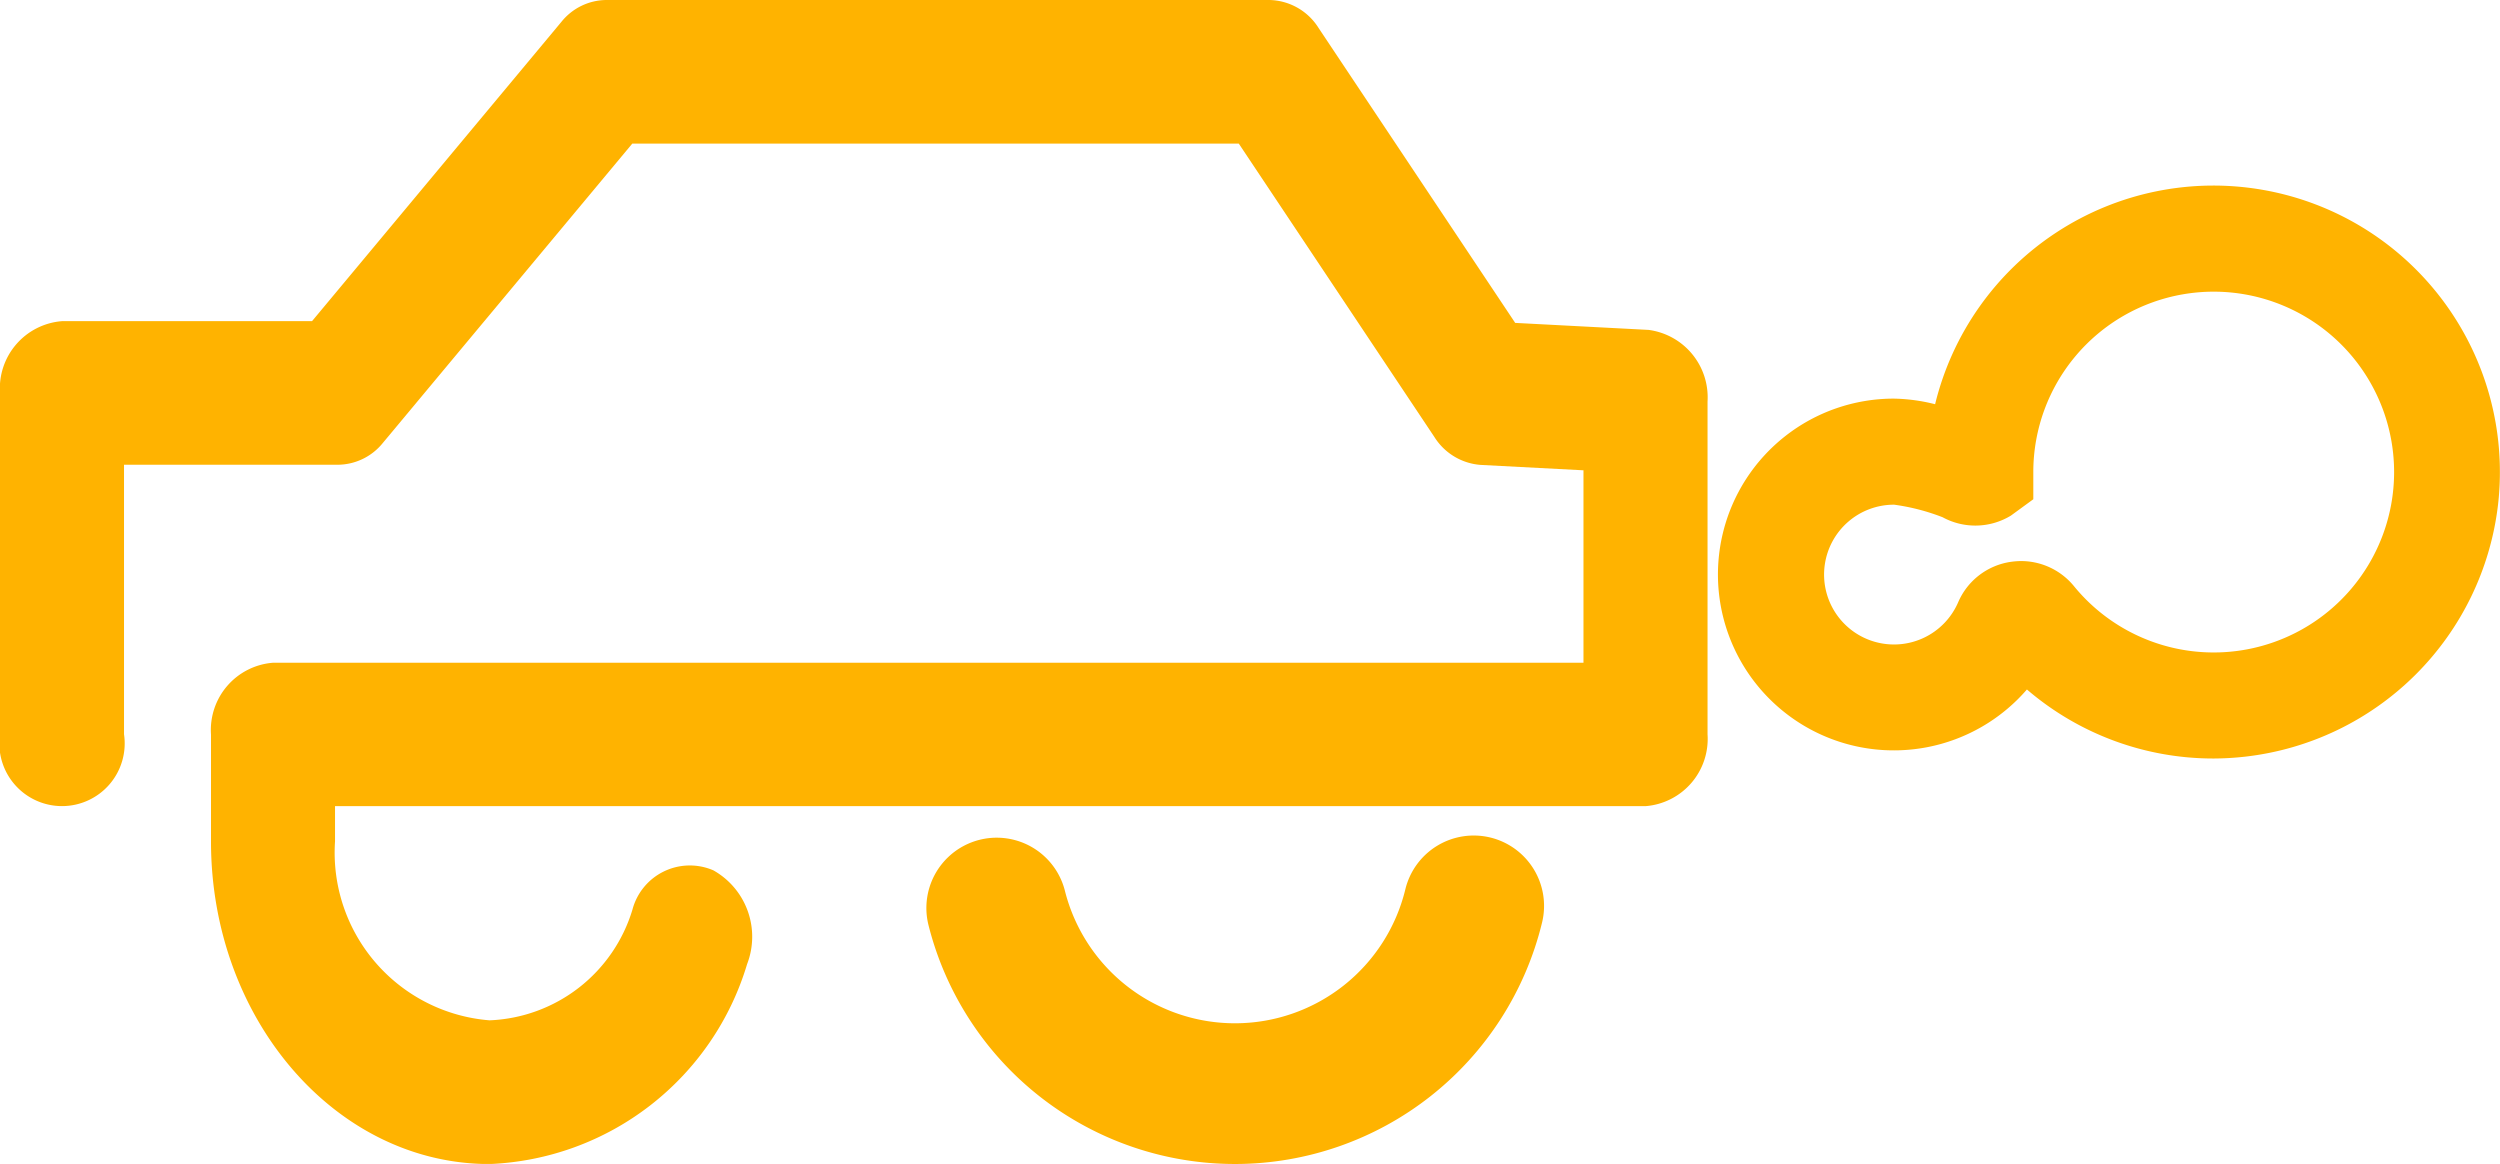
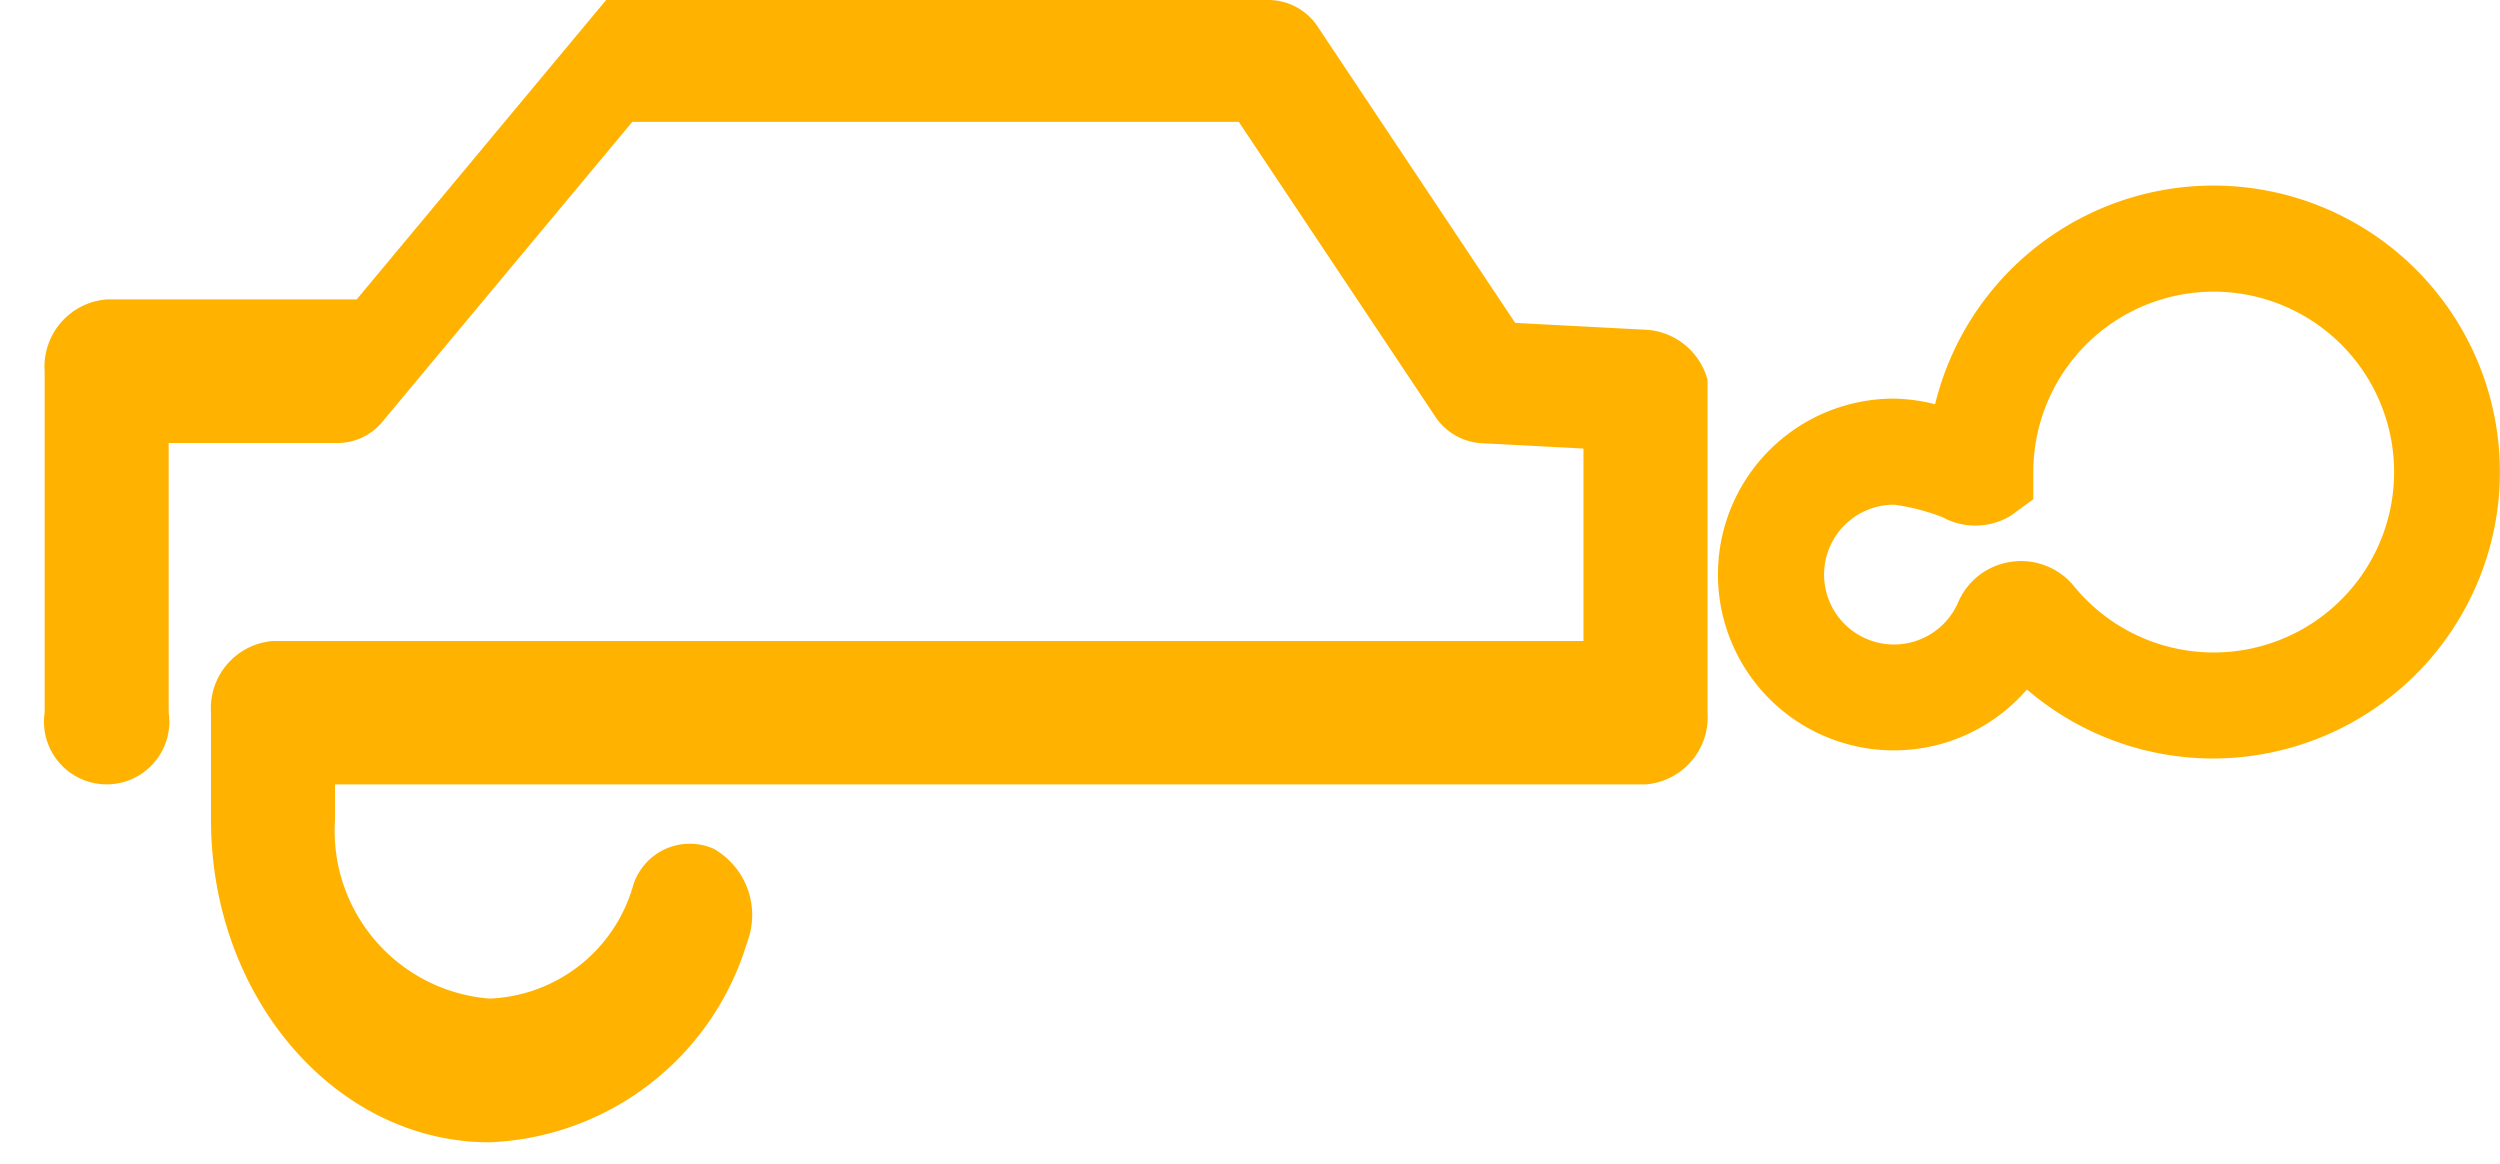
<svg xmlns="http://www.w3.org/2000/svg" width="57.511" height="26.776" viewBox="0 0 57.511 26.776">
  <g id="zero_carbon_emmision" data-name="zero carbon emmision" transform="translate(-1237.332 -786.308)">
-     <path id="Path_1541" data-name="Path 1541" d="M1270.143,794.419l-3.067-.161-4.524-6.786a1.368,1.368,0,0,0-1.129-.642h-15.259a1.34,1.34,0,0,0-1.027.5l-5.739,6.888h-5.751a1.551,1.551,0,0,0-1.427,1.651v7.852a1.442,1.442,0,1,0,2.853,0v-6.2H1240a1.341,1.341,0,0,0,1.026-.5l5.739-6.887h13.953l4.5,6.75a1.377,1.377,0,0,0,1.064.641l2.365.124v4.427H1238.5a1.551,1.551,0,0,0-1.426,1.651v2.464c0,4.09,2.874,7.417,6.407,7.417a6.456,6.456,0,0,0,5.926-4.6,1.752,1.752,0,0,0-.776-2.156,1.365,1.365,0,0,0-1.861.9,3.583,3.583,0,0,1-3.289,2.55,3.87,3.87,0,0,1-3.554-4.115v-.812h30.148a1.551,1.551,0,0,0,1.426-1.651v-7.657A1.564,1.564,0,0,0,1270.143,794.419Z" transform="translate(5.112 -0.522)" fill="#ffb300" />
-     <path id="Path_1542" data-name="Path 1542" d="M1300.474,827.286a1.619,1.619,0,0,0-1.953,1.193,4.034,4.034,0,0,1-7.833.027,1.618,1.618,0,0,0-3.14.782,7.27,7.27,0,0,0,14.119-.049A1.619,1.619,0,0,0,1300.474,827.286Z" transform="translate(-28.86 -21.712)" fill="#ffb300" />
+     <path id="Path_1541" data-name="Path 1541" d="M1270.143,794.419l-3.067-.161-4.524-6.786a1.368,1.368,0,0,0-1.129-.642h-15.259l-5.739,6.888h-5.751a1.551,1.551,0,0,0-1.427,1.651v7.852a1.442,1.442,0,1,0,2.853,0v-6.2H1240a1.341,1.341,0,0,0,1.026-.5l5.739-6.887h13.953l4.5,6.75a1.377,1.377,0,0,0,1.064.641l2.365.124v4.427H1238.5a1.551,1.551,0,0,0-1.426,1.651v2.464c0,4.09,2.874,7.417,6.407,7.417a6.456,6.456,0,0,0,5.926-4.6,1.752,1.752,0,0,0-.776-2.156,1.365,1.365,0,0,0-1.861.9,3.583,3.583,0,0,1-3.289,2.55,3.87,3.87,0,0,1-3.554-4.115v-.812h30.148a1.551,1.551,0,0,0,1.426-1.651v-7.657A1.564,1.564,0,0,0,1270.143,794.419Z" transform="translate(5.112 -0.522)" fill="#ffb300" />
    <path id="Path_2461" data-name="Path 2461" d="M474.912,193.463a6.583,6.583,0,0,1-4.3-1.588,4.046,4.046,0,1,1-3.061-6.691,4.121,4.121,0,0,1,.949.129,6.59,6.59,0,0,1,12.951,2.3h0a6.608,6.608,0,0,1-5.822,5.808A6.729,6.729,0,0,1,474.912,193.463Zm-5.1-2.414,0,0Zm.666-2.128a1.573,1.573,0,0,1,1.221.583,4.15,4.15,0,1,0-.94-2.632v.627l-.515.376a1.573,1.573,0,0,1-1.571.038,4.894,4.894,0,0,0-1.115-.289,1.608,1.608,0,1,0,1.472,2.246,1.564,1.564,0,0,1,1.226-.933A1.708,1.708,0,0,1,470.476,188.921Z" transform="translate(813.348 610.294)" fill="#ffb300" />
  </g>
</svg>